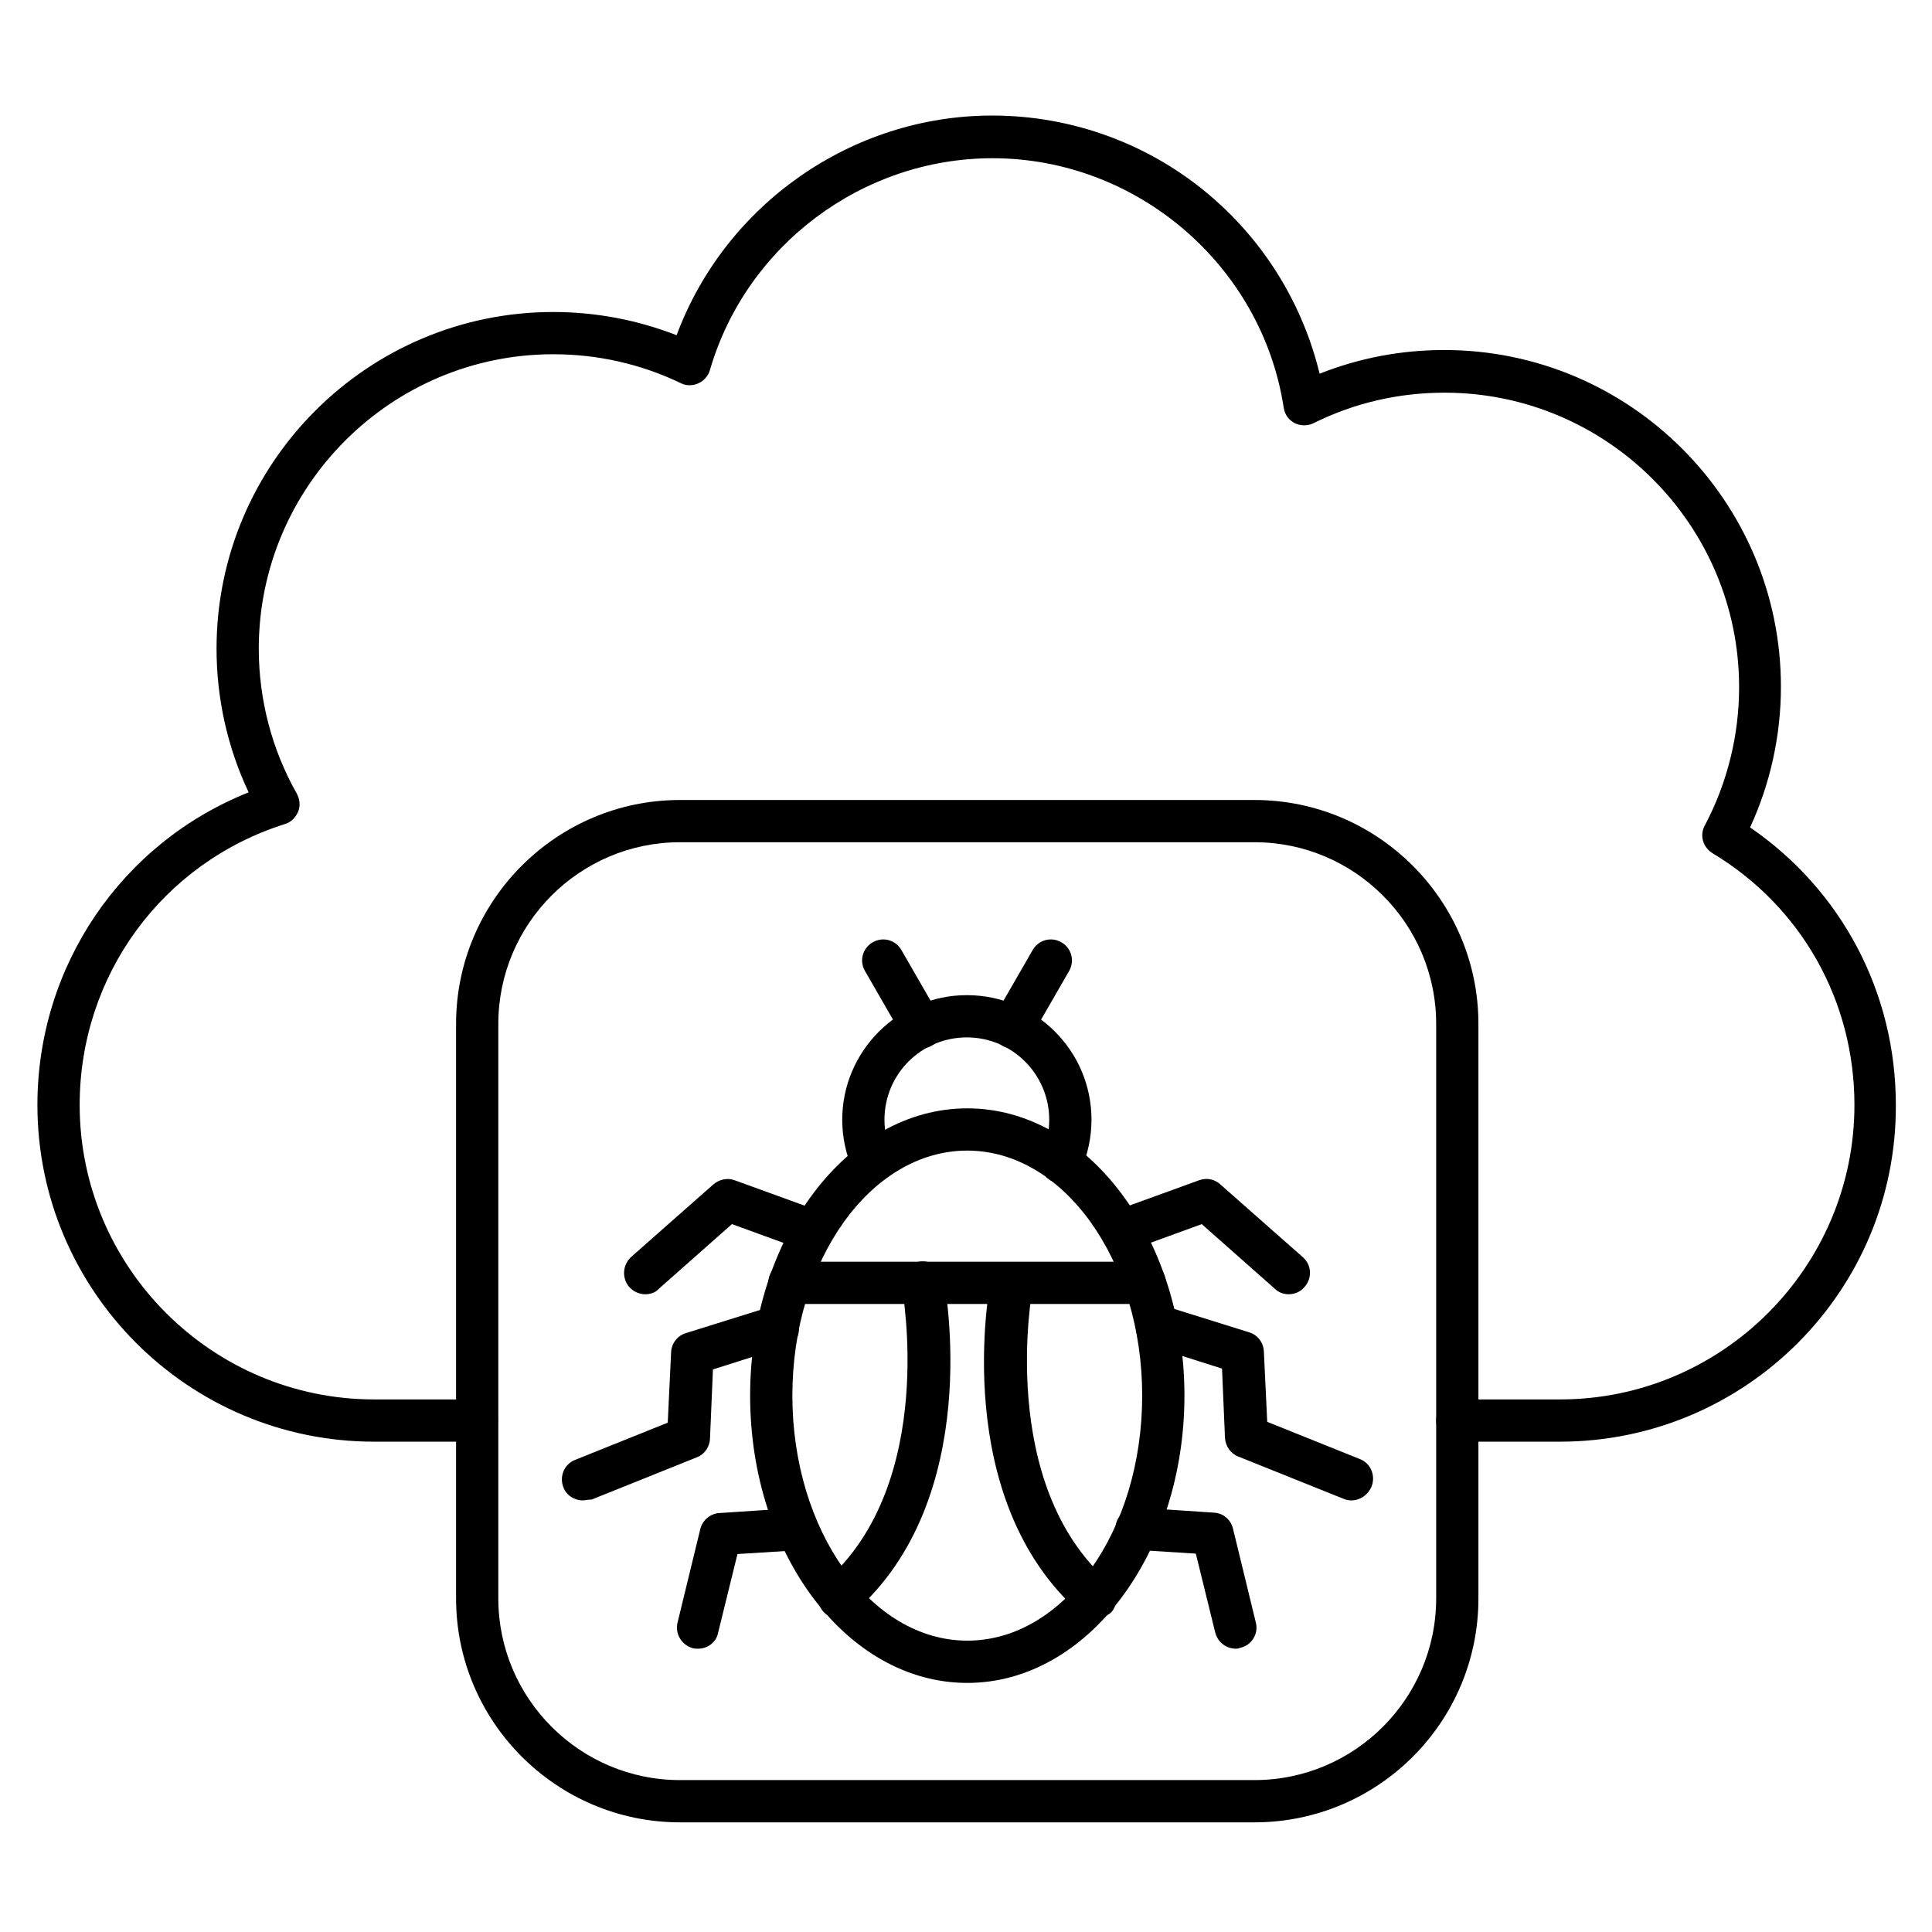
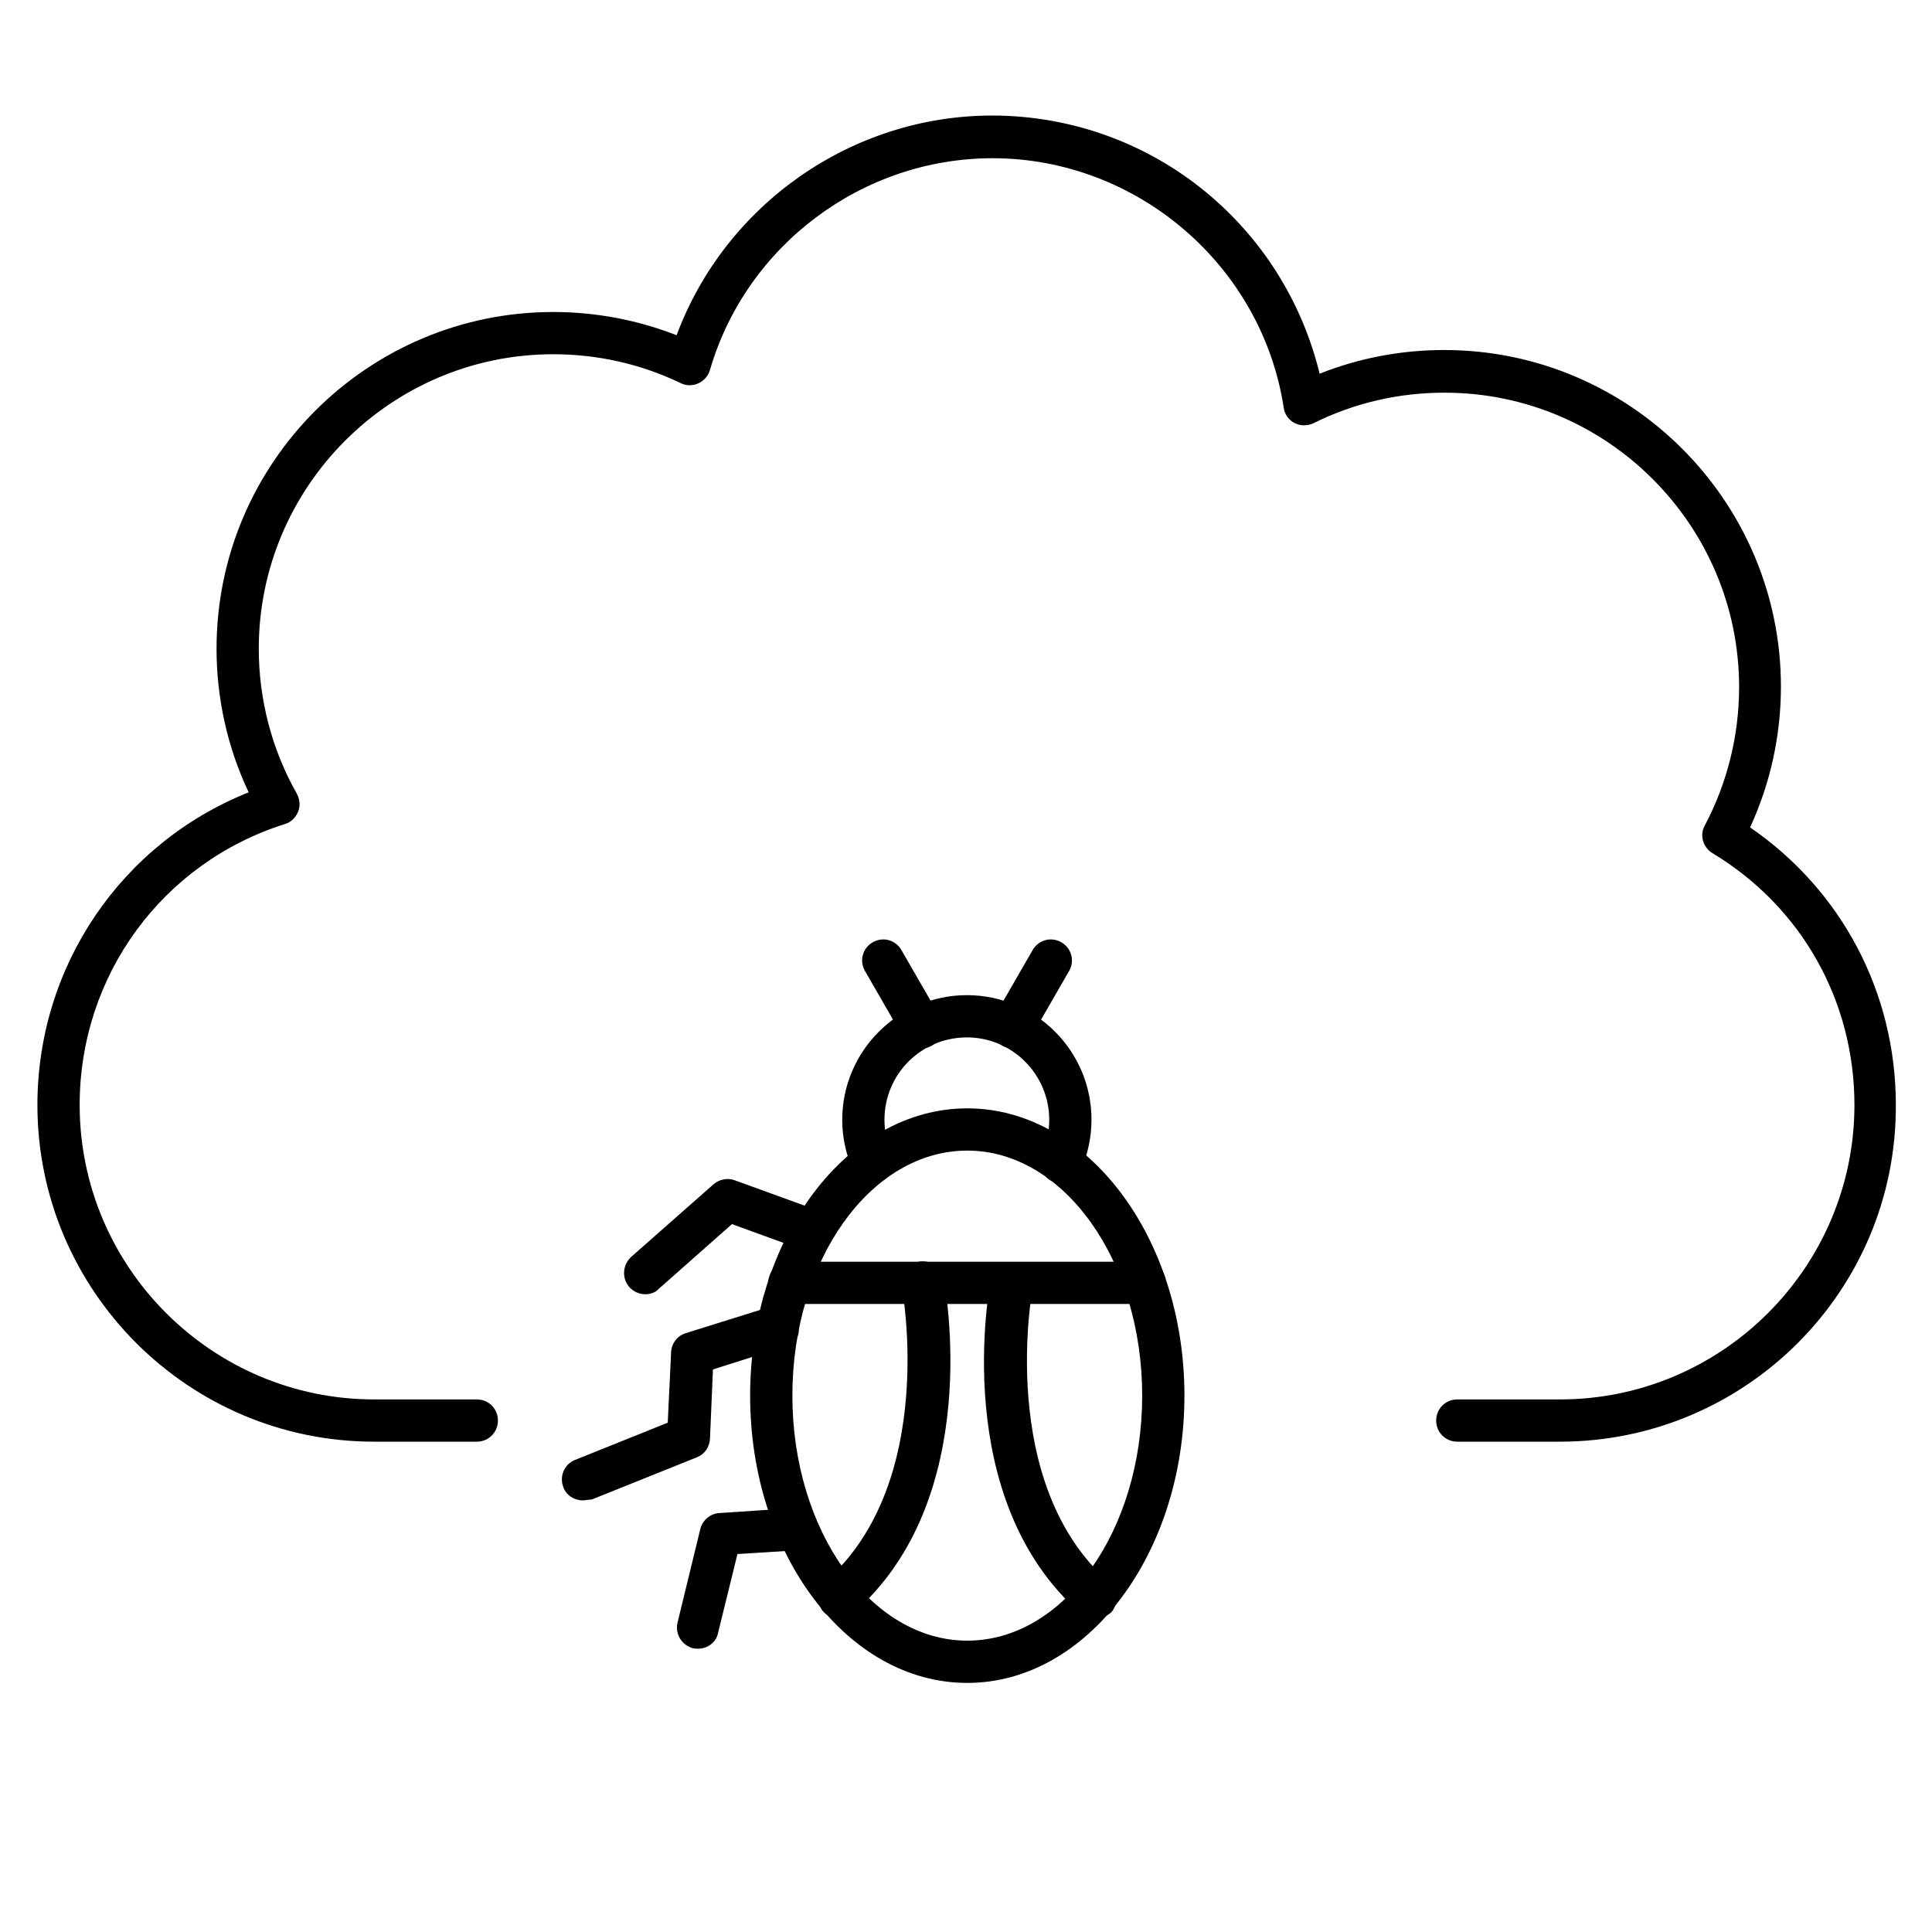
<svg xmlns="http://www.w3.org/2000/svg" fill="#000000" width="800px" height="800px" version="1.1" viewBox="144 144 512 512">
  <g>
    <path d="m557.41 526.06h-27.207c-3.137 0-5.598-2.465-5.598-5.598 0-3.137 2.465-5.598 5.598-5.598h27.207c42.992 0 78.035-35.043 78.035-78.035 0-27.543-13.996-52.508-37.617-66.727-2.574-1.566-3.469-4.812-2.016-7.391 5.934-11.195 9.07-23.848 9.07-36.609 0-42.992-35.043-78.035-78.035-78.035-12.203 0-23.848 2.688-34.707 8.062-1.566 0.785-3.469 0.785-5.039 0-1.566-0.785-2.688-2.352-2.91-4.141-5.82-37.73-38.961-66.055-77.141-66.055-34.484 0-65.27 23.062-74.898 56.09-0.449 1.566-1.566 2.91-3.137 3.582-1.457 0.672-3.246 0.672-4.703-0.113-10.523-5.039-21.945-7.613-33.699-7.613-42.992 0-78.035 35.043-78.035 78.035 0 13.434 3.469 26.758 10.078 38.402 0.785 1.457 1.008 3.246 0.336 4.812-0.672 1.566-1.902 2.801-3.469 3.246-32.578 10.301-54.41 40.191-54.41 74.453 0 42.992 35.043 78.035 78.035 78.035h27.207c3.137 0 5.598 2.465 5.598 5.598 0 3.137-2.465 5.598-5.598 5.598h-27.211c-49.262 0-89.23-40.082-89.23-89.23 0-36.836 22.281-69.414 55.98-82.848-5.598-11.867-8.508-24.855-8.508-38.066 0-49.262 40.082-89.23 89.23-89.23 11.309 0 22.391 2.129 32.691 6.156 12.875-34.594 46.352-58.219 83.633-58.219 21.496 0 42.207 7.727 58.328 21.719 14.219 12.316 24.07 28.66 28.438 46.688 10.523-4.141 21.496-6.269 33.027-6.269 49.262 0 89.23 40.082 89.23 89.23 0 12.875-2.801 25.637-8.172 37.281 24.293 16.684 38.625 43.777 38.625 73.555 0.223 49.266-39.859 89.234-89.008 89.234z" />
    <path d="m400.34 589.99c-31.797 0-57.547-34.148-57.547-76.133s25.863-76.133 57.547-76.133c31.684 0 57.547 34.148 57.547 76.133-0.004 41.984-25.863 76.133-57.547 76.133zm0-141.07c-25.637 0-46.352 29.109-46.352 64.934 0 35.828 20.824 64.934 46.352 64.934 25.637 0 46.352-29.109 46.352-64.934-0.004-35.828-20.828-64.934-46.352-64.934z" />
    <path d="m366.41 572.97c-1.566 0-3.137-0.672-4.254-1.902-2.016-2.352-1.793-5.82 0.559-7.949 29.895-26.199 20.375-77.586 20.266-78.145-0.559-3.023 1.344-5.934 4.477-6.606 3.023-0.559 5.934 1.344 6.606 4.367 0.449 2.352 10.859 58.328-23.848 88.672-1.23 1.113-2.461 1.562-3.805 1.562z" />
    <path d="m434.14 572.97c-1.344 0-2.574-0.449-3.695-1.344-34.82-30.453-24.293-86.32-23.848-88.672 0.559-3.023 3.582-5.039 6.606-4.367 3.023 0.559 5.039 3.582 4.477 6.606-0.113 0.559-9.629 51.949 20.266 78.145 2.352 2.016 2.574 5.598 0.559 7.949-1.227 1.012-2.793 1.684-4.363 1.684z" />
    <path d="m447.36 489.57h-94.156c-3.137 0-5.598-2.465-5.598-5.598 0-3.137 2.465-5.598 5.598-5.598h94.156c3.137 0 5.598 2.465 5.598 5.598s-2.461 5.598-5.598 5.598z" />
    <path d="m375.26 457.66c-2.129 0-4.141-1.23-5.148-3.359-1.902-4.254-2.91-8.844-2.91-13.547 0-18.137 14.777-33.027 33.027-33.027s33.027 14.777 33.027 33.027c0 4.703-1.008 9.293-2.91 13.547-1.23 2.801-4.59 4.031-7.391 2.801-2.801-1.23-4.031-4.59-2.801-7.391 1.23-2.801 1.902-5.82 1.902-8.957 0-11.98-9.742-21.832-21.832-21.832s-21.832 9.742-21.832 21.832c0 3.137 0.672 6.156 1.902 8.957s0 6.156-2.801 7.391c-0.668 0.336-1.453 0.559-2.234 0.559z" />
    <path d="m388.24 421.83c-1.902 0-3.805-1.008-4.812-2.801l-10.188-17.688c-1.566-2.688-0.672-6.047 2.016-7.613 2.688-1.566 6.047-0.672 7.613 2.016l10.188 17.688c1.566 2.688 0.672 6.047-2.016 7.613-0.898 0.559-1.906 0.785-2.801 0.785z" />
    <path d="m412.31 421.83c-0.895 0-1.902-0.223-2.801-0.785-2.688-1.566-3.582-4.926-2.016-7.613l10.188-17.688c1.566-2.688 4.926-3.582 7.613-2.016 2.688 1.566 3.582 4.926 2.016 7.613l-10.188 17.688c-1.004 1.793-2.797 2.801-4.812 2.801z" />
    <path d="m315.02 486.99c-1.566 0-3.137-0.672-4.254-1.902-2.016-2.352-1.793-5.82 0.449-7.949l21.832-19.258c1.566-1.344 3.695-1.793 5.598-1.121l22.504 8.172c2.91 1.008 4.367 4.254 3.359 7.164-1.008 2.91-4.254 4.367-7.164 3.359l-19.367-7.055-19.367 17.129c-0.902 1.016-2.246 1.461-3.59 1.461z" />
-     <path d="m485.54 486.99c-1.344 0-2.688-0.449-3.695-1.457l-19.367-17.129-19.367 7.055c-2.91 1.008-6.156-0.449-7.164-3.359-1.008-2.91 0.449-6.156 3.359-7.164l22.504-8.172c1.902-0.672 4.031-0.336 5.598 1.121l21.832 19.258c2.352 2.016 2.574 5.598 0.449 7.949-1.016 1.227-2.582 1.898-4.148 1.898z" />
    <path d="m298.45 541.62c-2.238 0-4.367-1.344-5.148-3.469-1.121-2.91 0.223-6.156 3.137-7.277l24.52-9.852 0.895-18.695c0.113-2.352 1.68-4.367 3.918-5.039l21.16-6.606c0.785-0.223 1.566-0.336 2.465-0.223l1.457 0.223c3.023 0.449 5.148 3.246 4.812 6.269-0.336 3.023-3.246 5.148-6.269 4.812h-0.223l-16.234 5.148-0.785 18.359c-0.113 2.238-1.457 4.141-3.469 4.926l-27.879 11.195c-1.012 0.004-1.684 0.227-2.356 0.227z" />
-     <path d="m502.11 541.62c-0.672 0-1.344-0.113-2.129-0.449l-27.879-11.195c-2.016-0.785-3.359-2.801-3.469-4.926l-0.785-18.359-16.234-5.148h-0.223c-3.023 0.449-5.934-1.68-6.269-4.812-0.336-3.137 1.68-5.934 4.812-6.269l1.457-0.223c0.785-0.113 1.68 0 2.465 0.223l21.16 6.606c2.238 0.672 3.805 2.688 3.918 5.039l0.895 18.695 24.52 9.852c2.91 1.121 4.254 4.367 3.137 7.277-1.012 2.348-3.137 3.691-5.375 3.691z" />
    <path d="m329.02 580.92c-0.449 0-0.895 0-1.344-0.113-3.023-0.785-4.812-3.805-4.141-6.719l6.047-24.855c0.559-2.352 2.688-4.141 5.039-4.254l20.152-1.344c3.137-0.223 5.711 2.129 5.934 5.262 0.223 3.137-2.129 5.711-5.262 5.934l-16.012 1.008-5.148 20.938c-0.449 2.352-2.688 4.144-5.266 4.144z" />
-     <path d="m471.54 580.92c-2.574 0-4.812-1.68-5.484-4.254l-5.148-20.938-16.012-1.008c-3.137-0.223-5.375-2.91-5.262-5.934 0.113-3.023 2.91-5.375 5.934-5.262l20.152 1.344c2.465 0.113 4.477 1.902 5.039 4.254l6.047 24.855c0.785 3.023-1.121 6.047-4.141 6.719-0.23 0.109-0.676 0.223-1.125 0.223z" />
-     <path d="m476.46 626.94h-152.26c-32.691 0-59.336-26.645-59.336-59.336v-152.26c0-32.691 26.645-59.336 59.336-59.336h152.26c32.691 0 59.336 26.645 59.336 59.336v152.26c0.004 32.801-26.645 59.336-59.336 59.336zm-152.26-259.74c-26.535 0-48.141 21.609-48.141 48.141v152.26c0 26.535 21.609 48.141 48.141 48.141h152.26c26.535 0 48.141-21.609 48.141-48.141v-152.26c0-26.535-21.609-48.141-48.141-48.141z" />
  </g>
</svg>